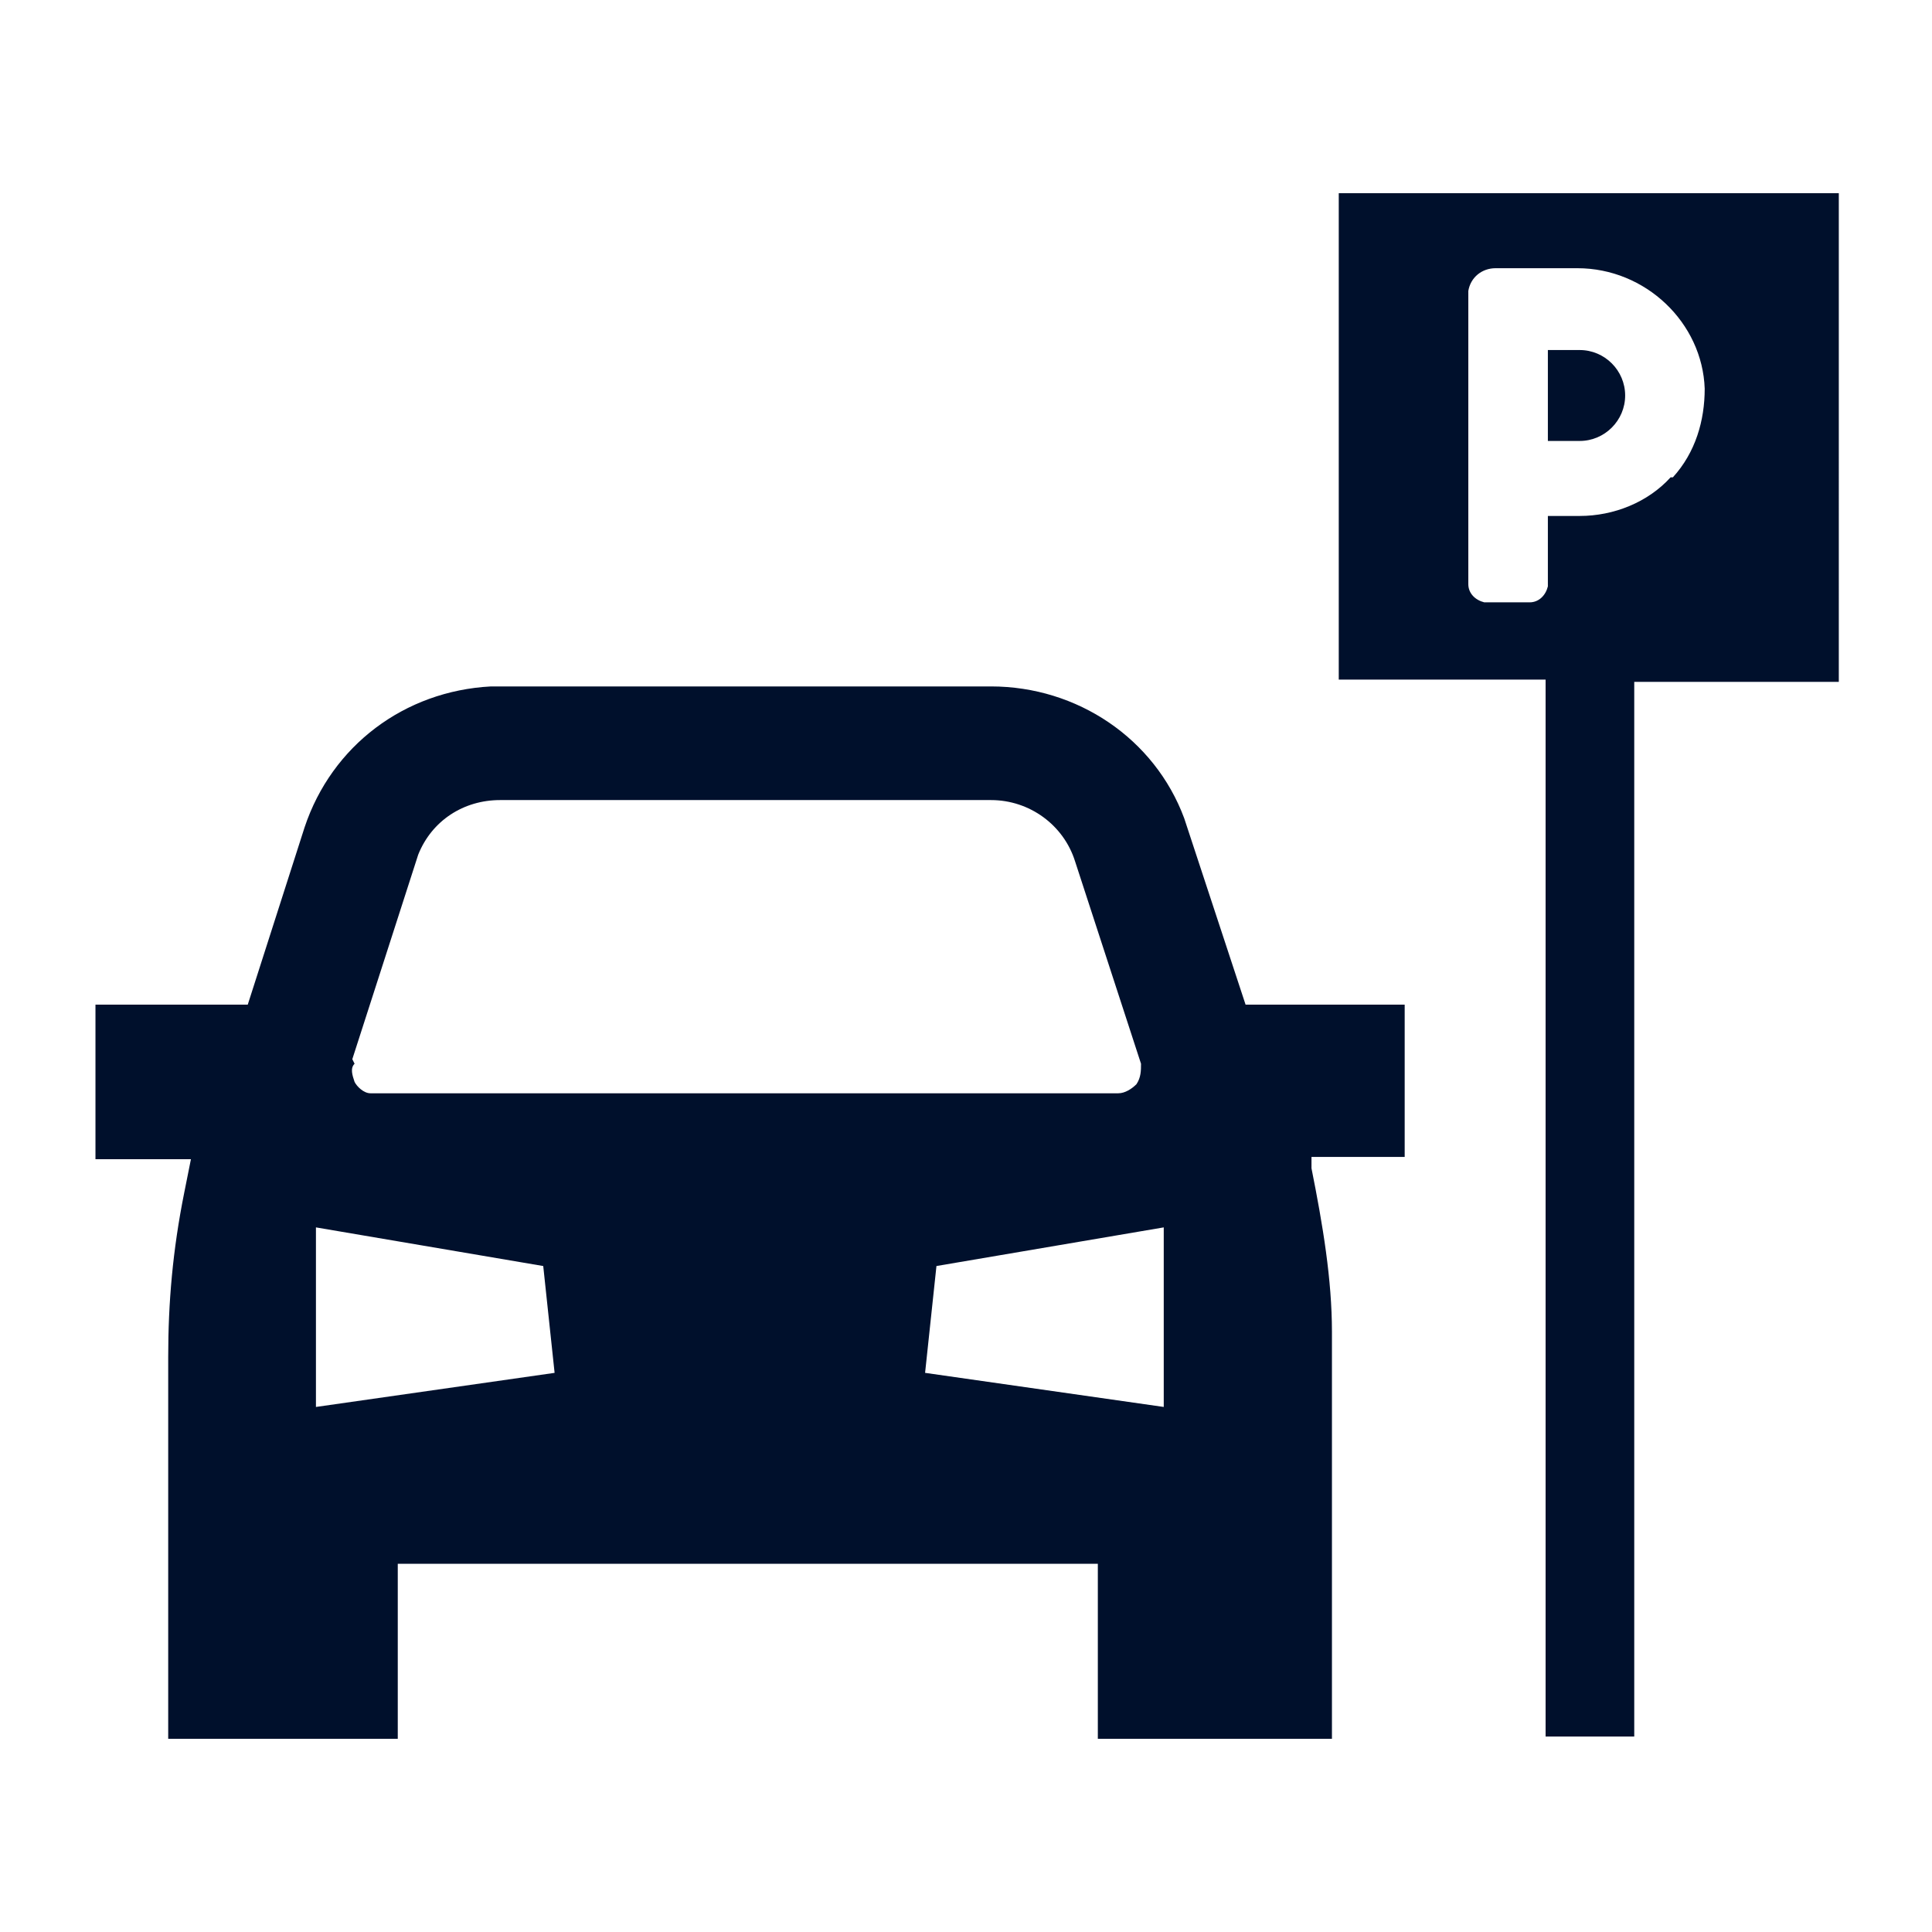
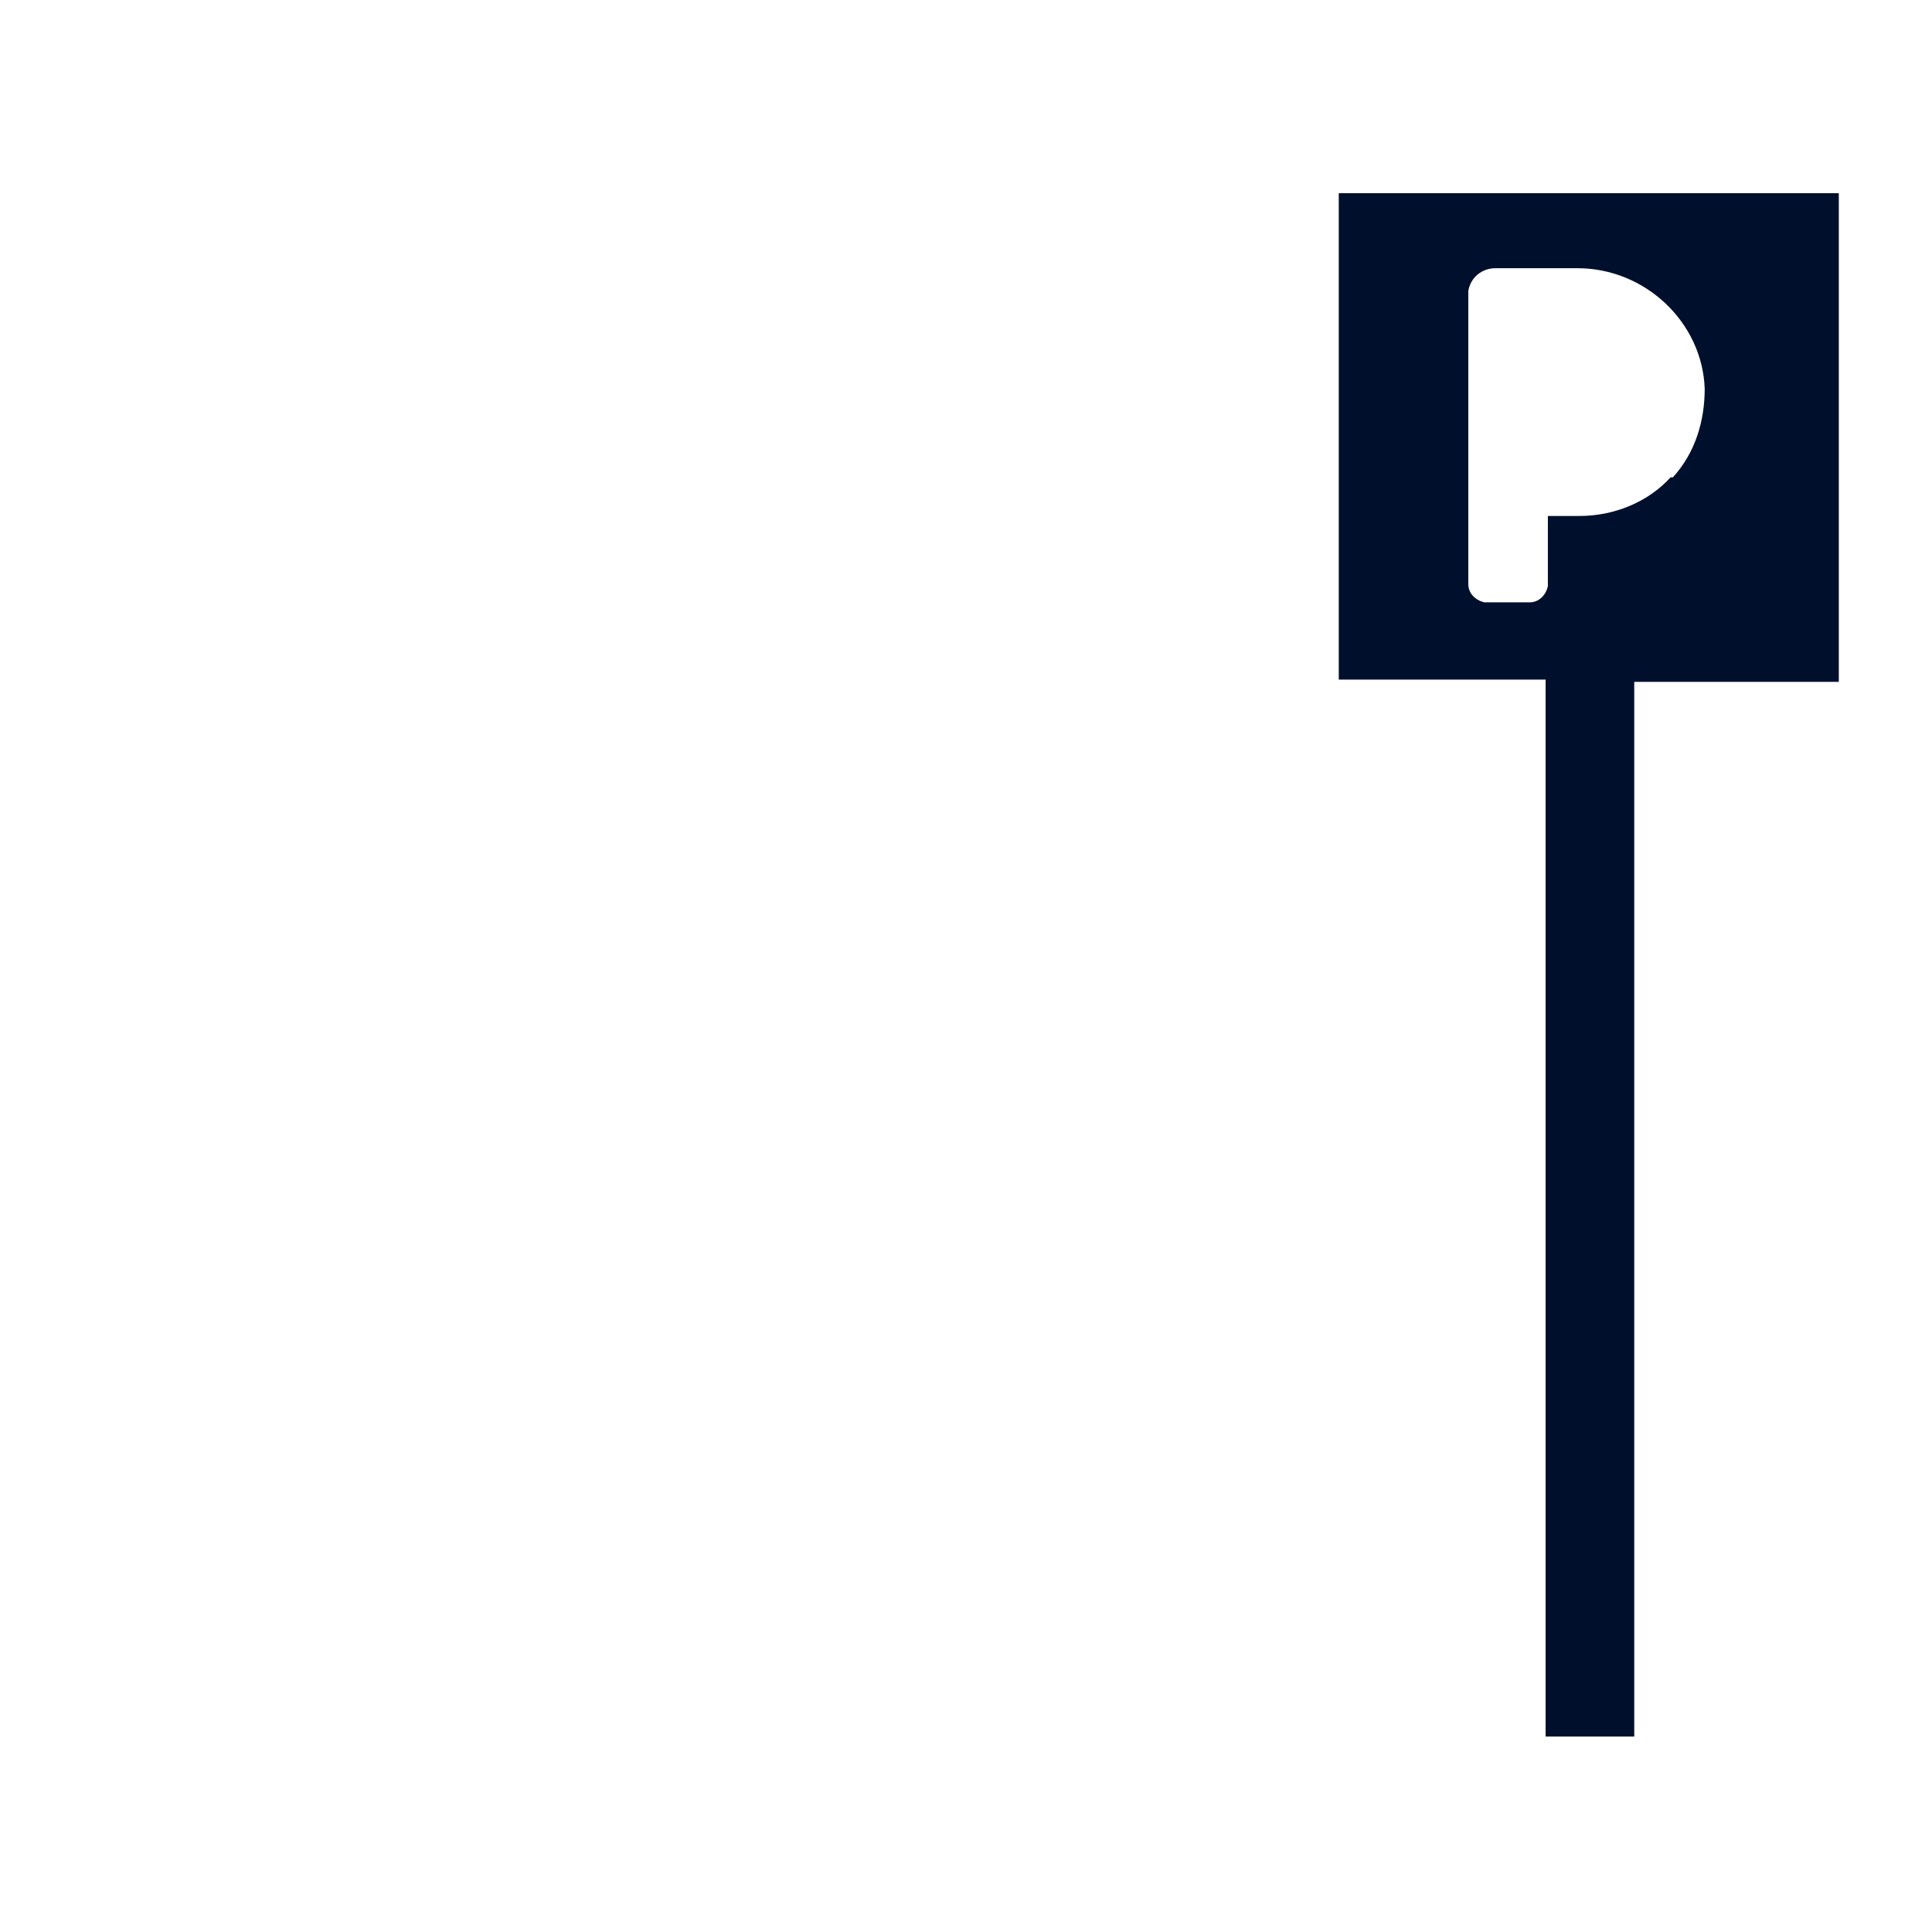
<svg xmlns="http://www.w3.org/2000/svg" id="Layer_1" version="1.1" viewBox="0 0 85 85">
  <defs>
    <style>
      .st0 {
        fill: #00102c;
      }
    </style>
  </defs>
  <path class="st0" d="M73.5,21c-1,1.1-2.5,1.7-4,1.7h-1.4v3.1c-.1.4-.4.7-.8.7h-2c-.4-.1-.7-.4-.7-.8v-12.9c.1-.6.6-1,1.2-1h3.6c3,0,5.5,2.4,5.6,5.3,0,1.4-.4,2.8-1.4,3.9M80.8,8.5h-21.9v21.4h9.1v46.5h3.9V30h9V8.5Z" />
-   <path class="st0" d="M40.7,60.4l.5-4.7,10-1.7v7.9l-10.5-1.5ZM13.9,61.9v-7.9l10,1.7.5,4.7-10.5,1.5ZM15.5,46.6l2.9-9c.6-1.5,2-2.4,3.6-2.4h21.6c1.7,0,3.2,1.1,3.7,2.7l2.9,8.9c0,.3,0,.6-.2.9-.2.2-.5.4-.8.4H16.3c-.3,0-.6-.3-.7-.5-.1-.3-.2-.6,0-.8M58.6,76.5v-17.9c0-2.3-.4-4.7-.9-7.2v-.5c-.1,0,4.1,0,4.1,0v-6.7h-7l-2.7-8.2c-1.3-3.5-4.7-5.8-8.5-5.8h-22c-3.8.2-7,2.6-8.2,6.2l-2.5,7.8h-6.7v6.8h4.2l-.3,1.5c-.5,2.5-.7,4.8-.7,7.2v16.8h10.1v-7.7h30.8v7.7h10.1Z" />
-   <path class="st0" d="M69.5,15.4h-1.4v4h1.4c1.1,0,2-.9,2-2s-.9-2-2-2" />
</svg>